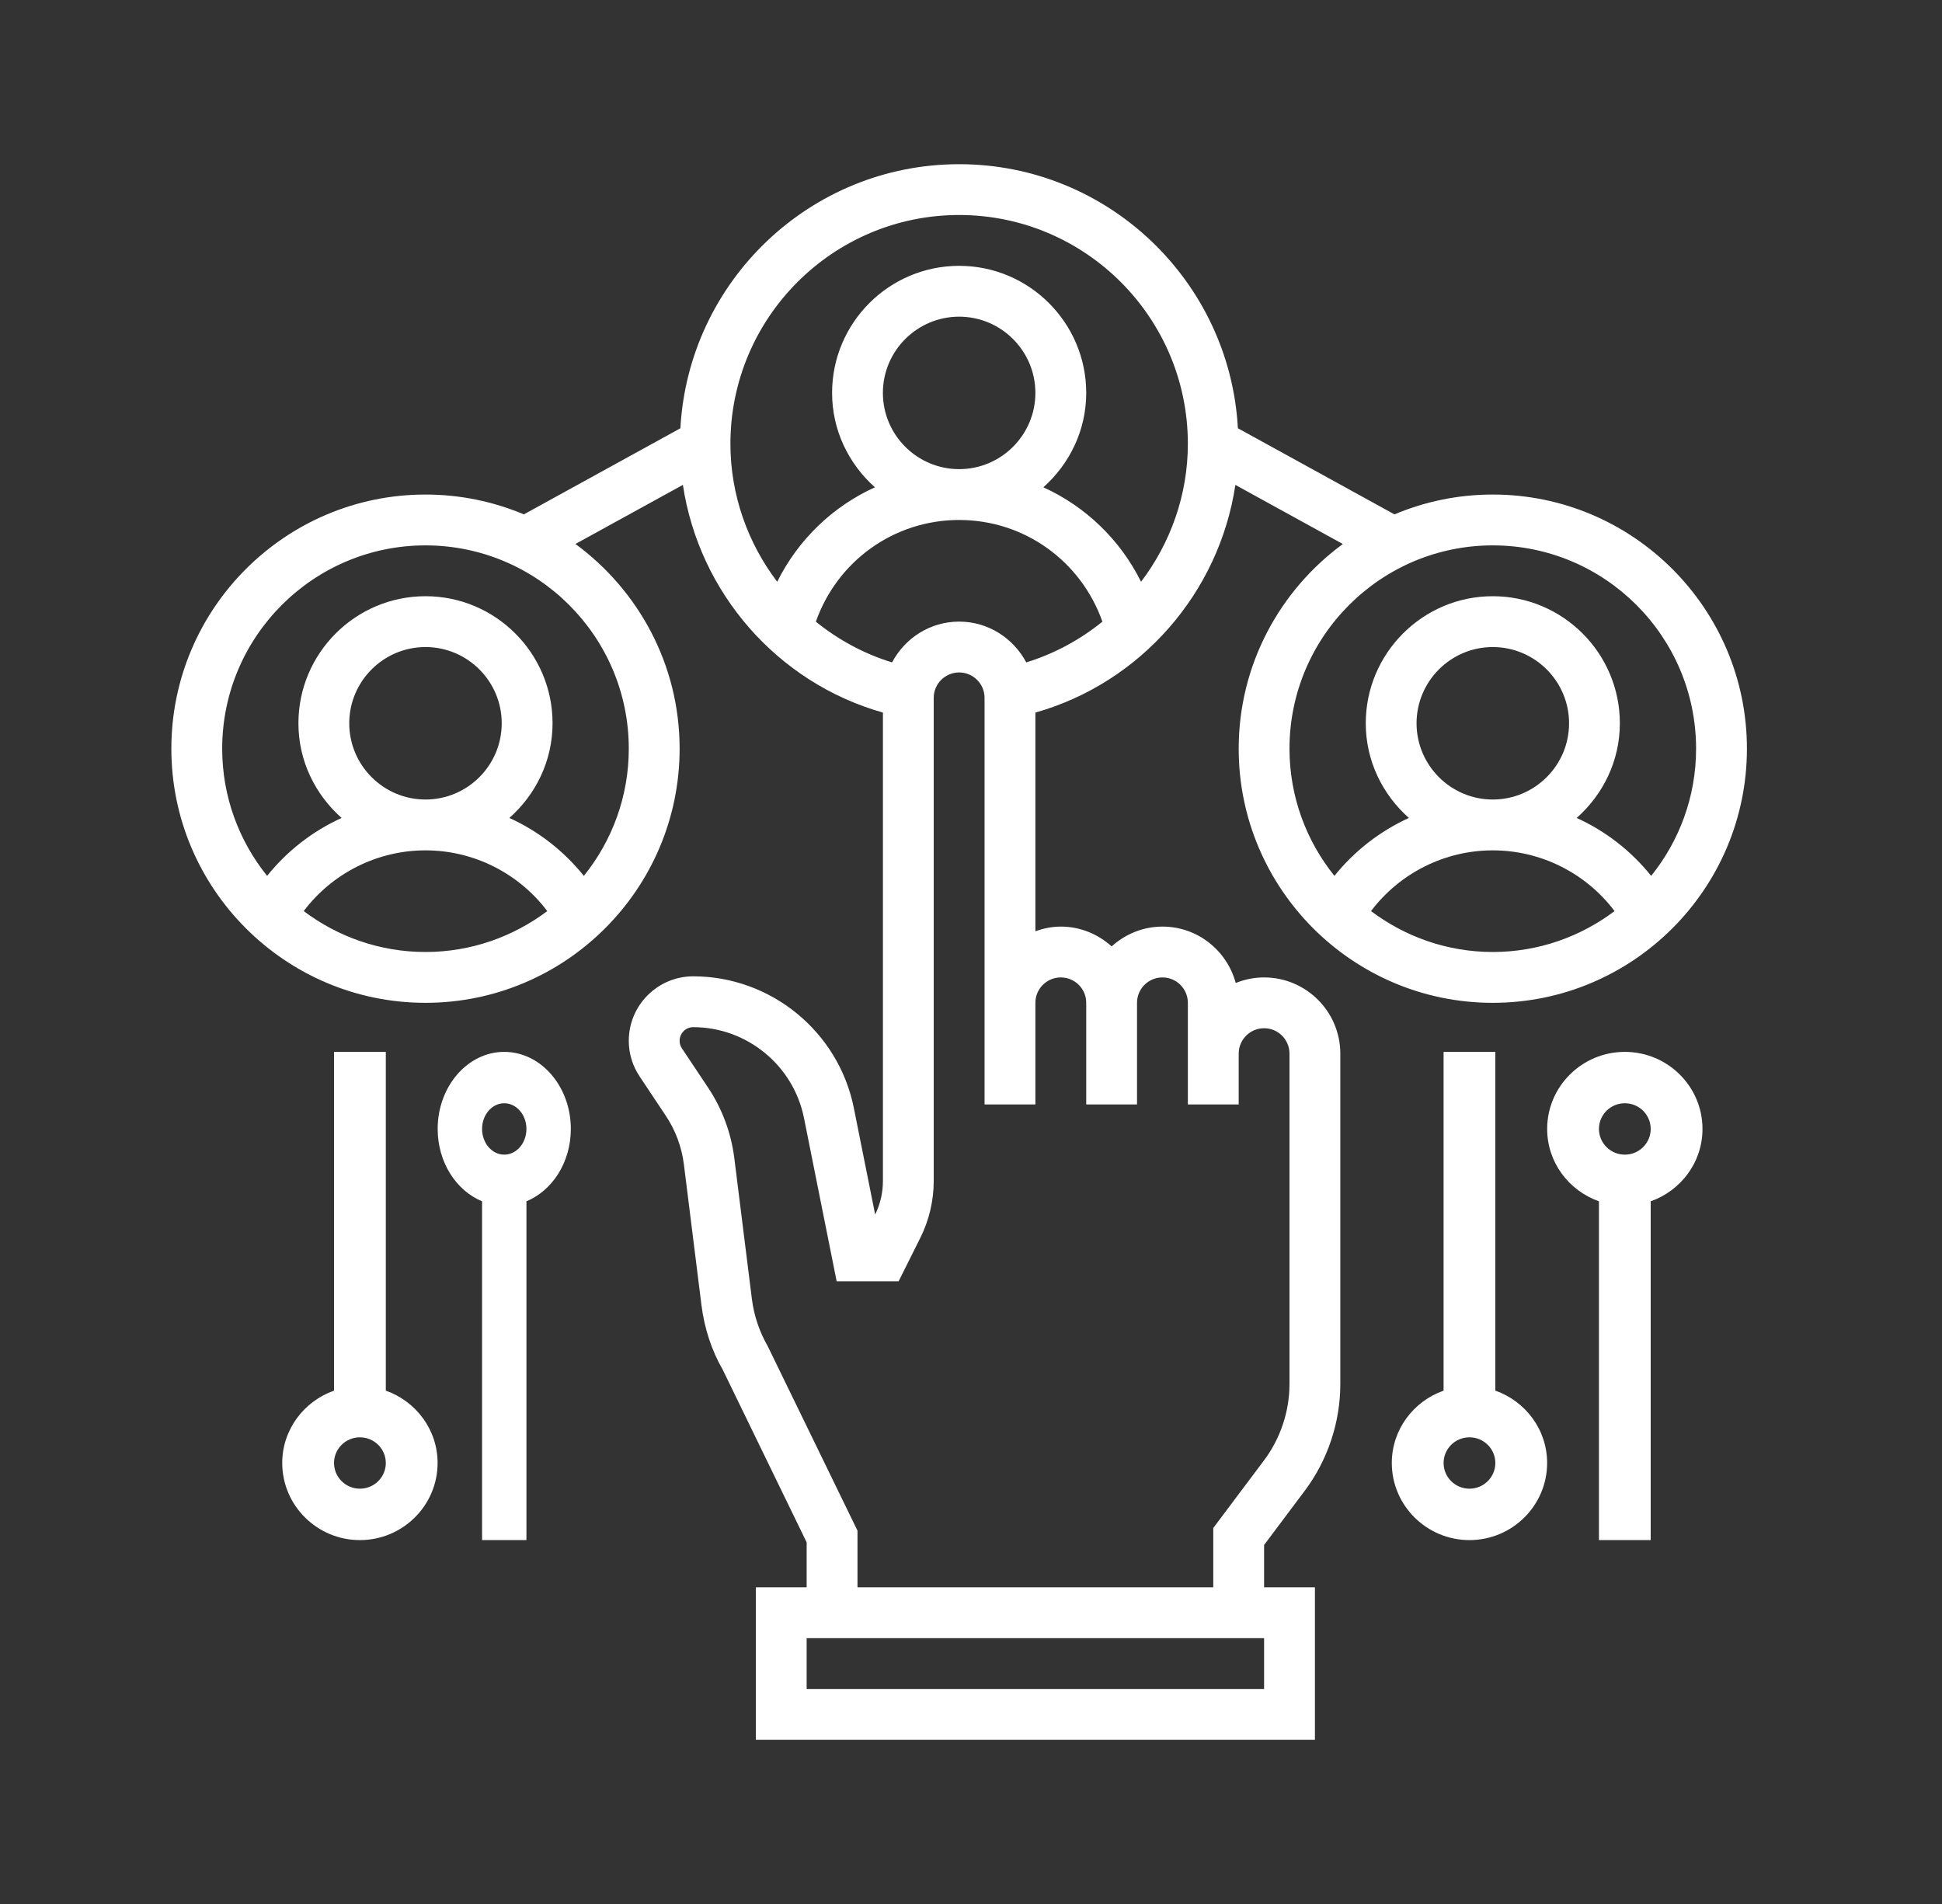
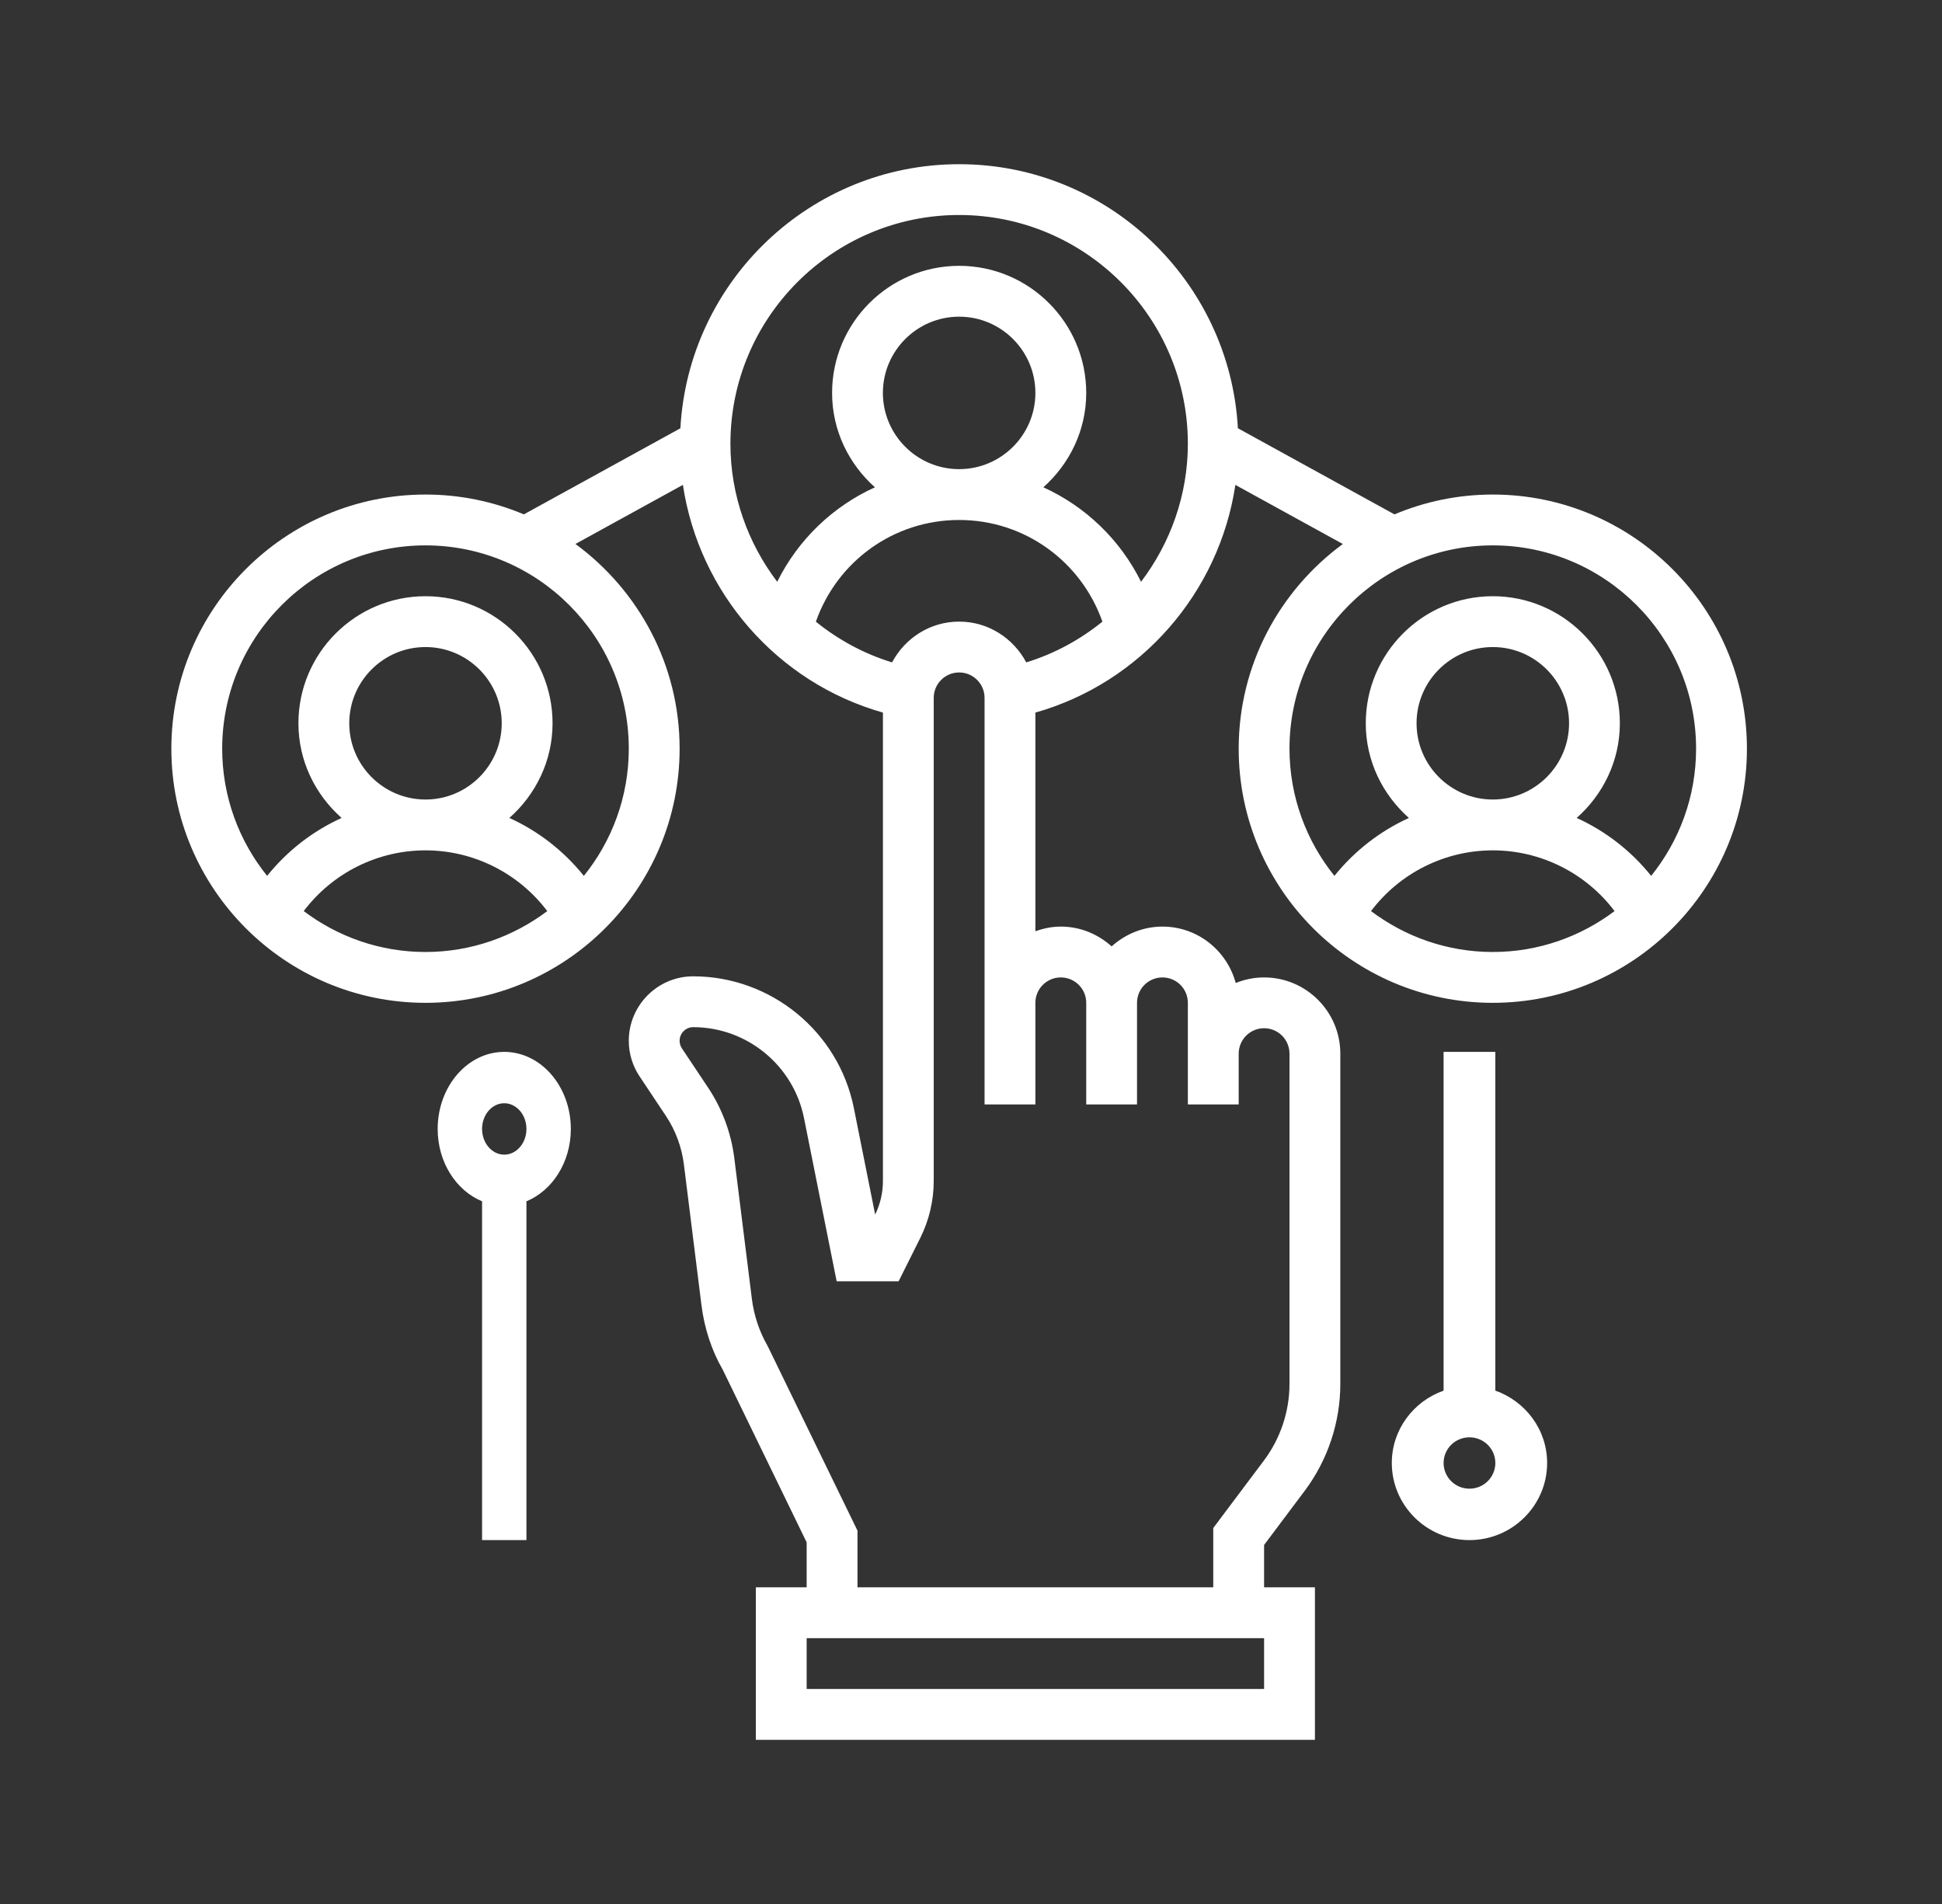
<svg xmlns="http://www.w3.org/2000/svg" width="51" height="50" viewBox="0 0 51 50" fill="none">
  <rect x="0" y="0" width="51" height="50" fill="#333333" stroke="none" />
-   <path d="M10.132 36.519V27.623H8.772V36.519C7.983 36.798 7.412 37.541 7.412 38.419C7.412 39.535 8.327 40.444 9.452 40.444C10.576 40.444 11.492 39.535 11.492 38.419C11.492 37.541 10.921 36.798 10.132 36.519ZM9.452 39.094C9.077 39.094 8.772 38.792 8.772 38.419C8.772 38.047 9.077 37.745 9.452 37.745C9.827 37.745 10.132 38.047 10.132 38.419C10.132 38.792 9.827 39.094 9.452 39.094Z" fill="white" />
  <path d="M13.242 27.623C12.279 27.623 11.494 28.531 11.494 29.647C11.494 30.526 11.983 31.268 12.66 31.547V40.444H13.825V31.547C14.502 31.268 14.991 30.526 14.991 29.647C14.991 28.531 14.206 27.623 13.242 27.623ZM13.242 30.322C12.921 30.322 12.66 30.019 12.66 29.647C12.66 29.274 12.921 28.972 13.242 28.972C13.564 28.972 13.825 29.274 13.825 29.647C13.825 30.019 13.564 30.322 13.242 30.322Z" fill="white" />
  <path d="M39.27 36.519V27.623H37.911V36.519C37.121 36.798 36.551 37.541 36.551 38.419C36.551 39.535 37.466 40.444 38.59 40.444C39.715 40.444 40.63 39.535 40.63 38.419C40.63 37.541 40.06 36.798 39.27 36.519ZM38.59 39.094C38.215 39.094 37.911 38.792 37.911 38.419C37.911 38.047 38.215 37.745 38.59 37.745C38.966 37.745 39.27 38.047 39.27 38.419C39.27 38.792 38.966 39.094 38.59 39.094Z" fill="white" />
-   <path d="M42.671 27.623C41.546 27.623 40.631 28.531 40.631 29.647C40.631 30.526 41.201 31.268 41.991 31.547V40.444H43.35V31.547C44.14 31.268 44.71 30.526 44.71 29.647C44.71 28.531 43.795 27.623 42.671 27.623ZM42.671 30.322C42.295 30.322 41.991 30.019 41.991 29.647C41.991 29.274 42.295 28.972 42.671 28.972C43.046 28.972 43.35 29.274 43.35 29.647C43.35 30.019 43.046 30.322 42.671 30.322Z" fill="white" />
  <path d="M33.197 25.668C32.934 25.668 32.683 25.721 32.452 25.814C32.222 24.963 31.451 24.333 30.528 24.333C30.013 24.333 29.548 24.534 29.193 24.853C28.838 24.533 28.373 24.333 27.858 24.333C27.623 24.333 27.4 24.381 27.191 24.456V18.713C29.966 17.927 32.019 15.56 32.443 12.734L35.265 14.286C33.61 15.501 32.53 17.456 32.53 19.661C32.53 23.341 35.523 26.335 39.203 26.335C42.883 26.335 45.877 23.341 45.877 19.661C45.877 15.981 42.883 12.987 39.203 12.987C38.288 12.987 37.416 13.173 36.621 13.508L32.509 11.246C32.297 7.388 29.099 4.312 25.189 4.312C21.278 4.312 18.08 7.388 17.868 11.247L13.757 13.508C12.962 13.173 12.089 12.987 11.174 12.987C7.494 12.987 4.5 15.981 4.5 19.661C4.5 23.341 7.494 26.335 11.174 26.335C14.854 26.335 17.848 23.341 17.848 19.661C17.848 17.455 16.767 15.501 15.112 14.285L17.934 12.733C18.358 15.562 20.41 17.927 23.187 18.713V31.015C23.187 31.319 23.117 31.623 22.983 31.895L22.423 29.096C22.022 27.093 20.248 25.639 18.205 25.639C17.273 25.639 16.513 26.398 16.513 27.331C16.513 27.666 16.611 27.99 16.798 28.269L17.484 29.299C17.739 29.68 17.903 30.122 17.96 30.577L18.421 34.269C18.497 34.885 18.692 35.471 18.98 35.969L21.184 40.503V41.684H19.85V45.689H34.532V41.684H33.197V40.572L34.265 39.148C34.867 38.346 35.199 37.35 35.199 36.346V27.67C35.199 26.566 34.301 25.668 33.197 25.668ZM39.203 25C38.003 25 36.898 24.597 36.005 23.926C36.756 22.931 37.937 22.331 39.203 22.331C40.469 22.331 41.651 22.931 42.401 23.926C41.509 24.597 40.404 25 39.203 25ZM37.201 18.994C37.201 17.89 38.1 16.992 39.203 16.992C40.307 16.992 41.206 17.89 41.206 18.994C41.206 20.098 40.307 20.996 39.203 20.996C38.1 20.996 37.201 20.098 37.201 18.994ZM39.203 14.322C42.147 14.322 44.542 16.717 44.542 19.661C44.542 20.924 44.099 22.086 43.362 23.001C42.834 22.343 42.164 21.824 41.406 21.48C42.096 20.868 42.54 19.986 42.54 18.994C42.54 17.154 41.043 15.657 39.203 15.657C37.364 15.657 35.867 17.154 35.867 18.994C35.867 19.986 36.31 20.868 37 21.48C36.243 21.825 35.573 22.343 35.044 23.001C34.308 22.086 33.864 20.924 33.864 19.661C33.864 16.717 36.26 14.322 39.203 14.322ZM11.174 25C9.973 25 8.868 24.597 7.976 23.926C8.726 22.931 9.908 22.331 11.174 22.331C12.44 22.331 13.621 22.931 14.372 23.926C13.479 24.597 12.374 25 11.174 25ZM9.172 18.994C9.172 17.89 10.07 16.992 11.174 16.992C12.278 16.992 13.176 17.89 13.176 18.994C13.176 20.098 12.278 20.996 11.174 20.996C10.07 20.996 9.172 20.098 9.172 18.994ZM16.513 19.661C16.513 20.924 16.07 22.086 15.333 23.001C14.804 22.343 14.134 21.824 13.377 21.48C14.067 20.868 14.511 19.986 14.511 18.994C14.511 17.154 13.014 15.657 11.174 15.657C9.334 15.657 7.837 17.154 7.837 18.994C7.837 19.986 8.281 20.868 8.971 21.48C8.213 21.825 7.543 22.343 7.015 23.001C6.278 22.086 5.835 20.924 5.835 19.661C5.835 16.717 8.23 14.322 11.174 14.322C14.117 14.322 16.513 16.717 16.513 19.661ZM19.182 11.653C19.182 8.34 21.876 5.646 25.189 5.646C28.501 5.646 31.195 8.34 31.195 11.653C31.195 12.999 30.738 14.26 29.966 15.278C29.416 14.171 28.507 13.299 27.4 12.797C28.085 12.186 28.526 11.306 28.526 10.318C28.526 8.478 27.029 6.981 25.189 6.981C23.349 6.981 21.852 8.478 21.852 10.318C21.852 11.306 22.292 12.186 22.977 12.797C21.87 13.299 20.96 14.171 20.411 15.278C19.639 14.261 19.182 13 19.182 11.653ZM27.191 10.318C27.191 11.422 26.292 12.32 25.189 12.32C24.085 12.32 23.186 11.422 23.186 10.318C23.186 9.214 24.085 8.316 25.189 8.316C26.292 8.316 27.191 9.214 27.191 10.318ZM21.426 16.326C21.985 14.739 23.472 13.655 25.189 13.655C26.904 13.655 28.391 14.739 28.951 16.325C28.367 16.798 27.693 17.167 26.951 17.395C26.613 16.761 25.955 16.324 25.189 16.324C24.422 16.324 23.764 16.761 23.427 17.395C22.685 17.167 22.011 16.799 21.426 16.326ZM33.197 44.354H21.184V43.019H33.197V44.354ZM33.864 36.346C33.864 37.063 33.627 37.774 33.197 38.348L31.862 40.127V41.684H22.519V40.196L20.159 35.346C19.939 34.963 19.8 34.546 19.745 34.106L19.284 30.413C19.202 29.754 18.964 29.113 18.595 28.561L17.907 27.529C17.868 27.471 17.848 27.402 17.848 27.331C17.848 27.134 18.008 26.974 18.204 26.974C19.613 26.974 20.837 27.977 21.114 29.359L21.972 33.648H23.599L24.169 32.507C24.399 32.047 24.521 31.53 24.521 31.016V18.326C24.521 17.958 24.82 17.659 25.189 17.659C25.557 17.659 25.856 17.958 25.856 18.326V26.335V29.004H27.191V26.335C27.191 25.966 27.49 25.668 27.858 25.668C28.227 25.668 28.526 25.966 28.526 26.335V29.004H29.86V26.335C29.86 25.966 30.159 25.668 30.528 25.668C30.896 25.668 31.195 25.966 31.195 26.335V27.67V29.004H32.53V27.67C32.53 27.301 32.829 27.002 33.197 27.002C33.566 27.002 33.864 27.301 33.864 27.67V36.346Z" fill="white" />
</svg>